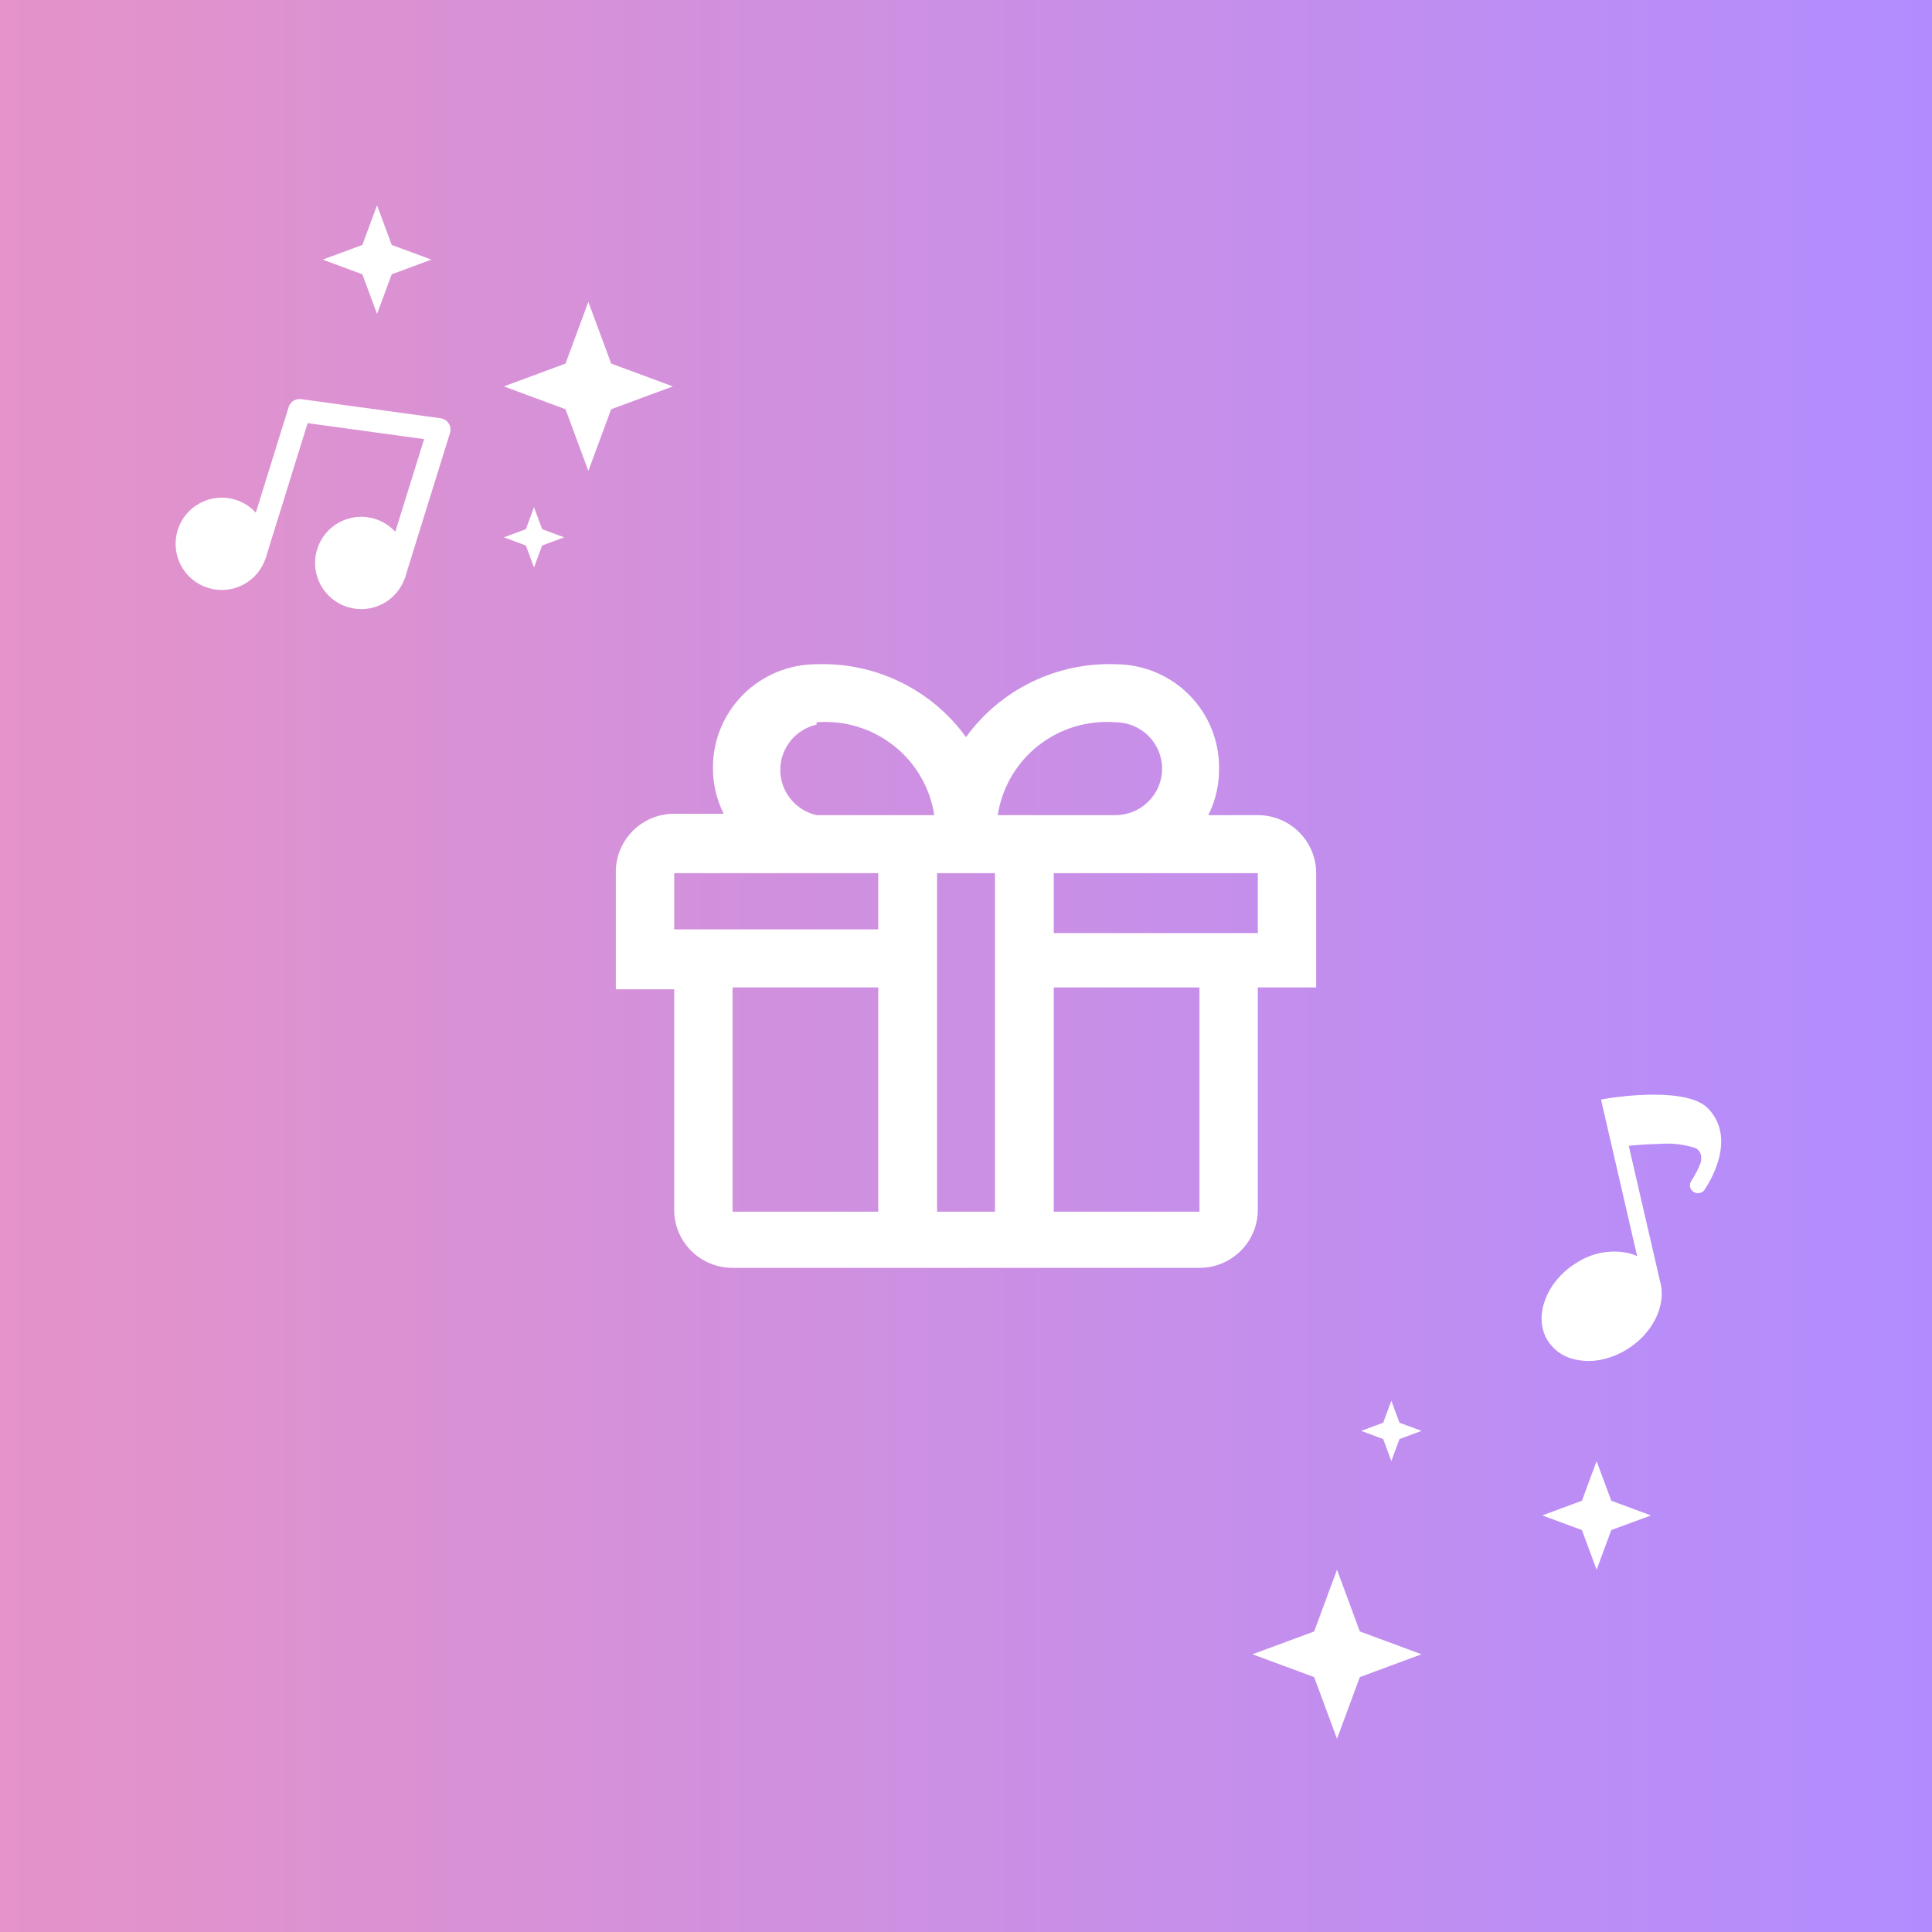
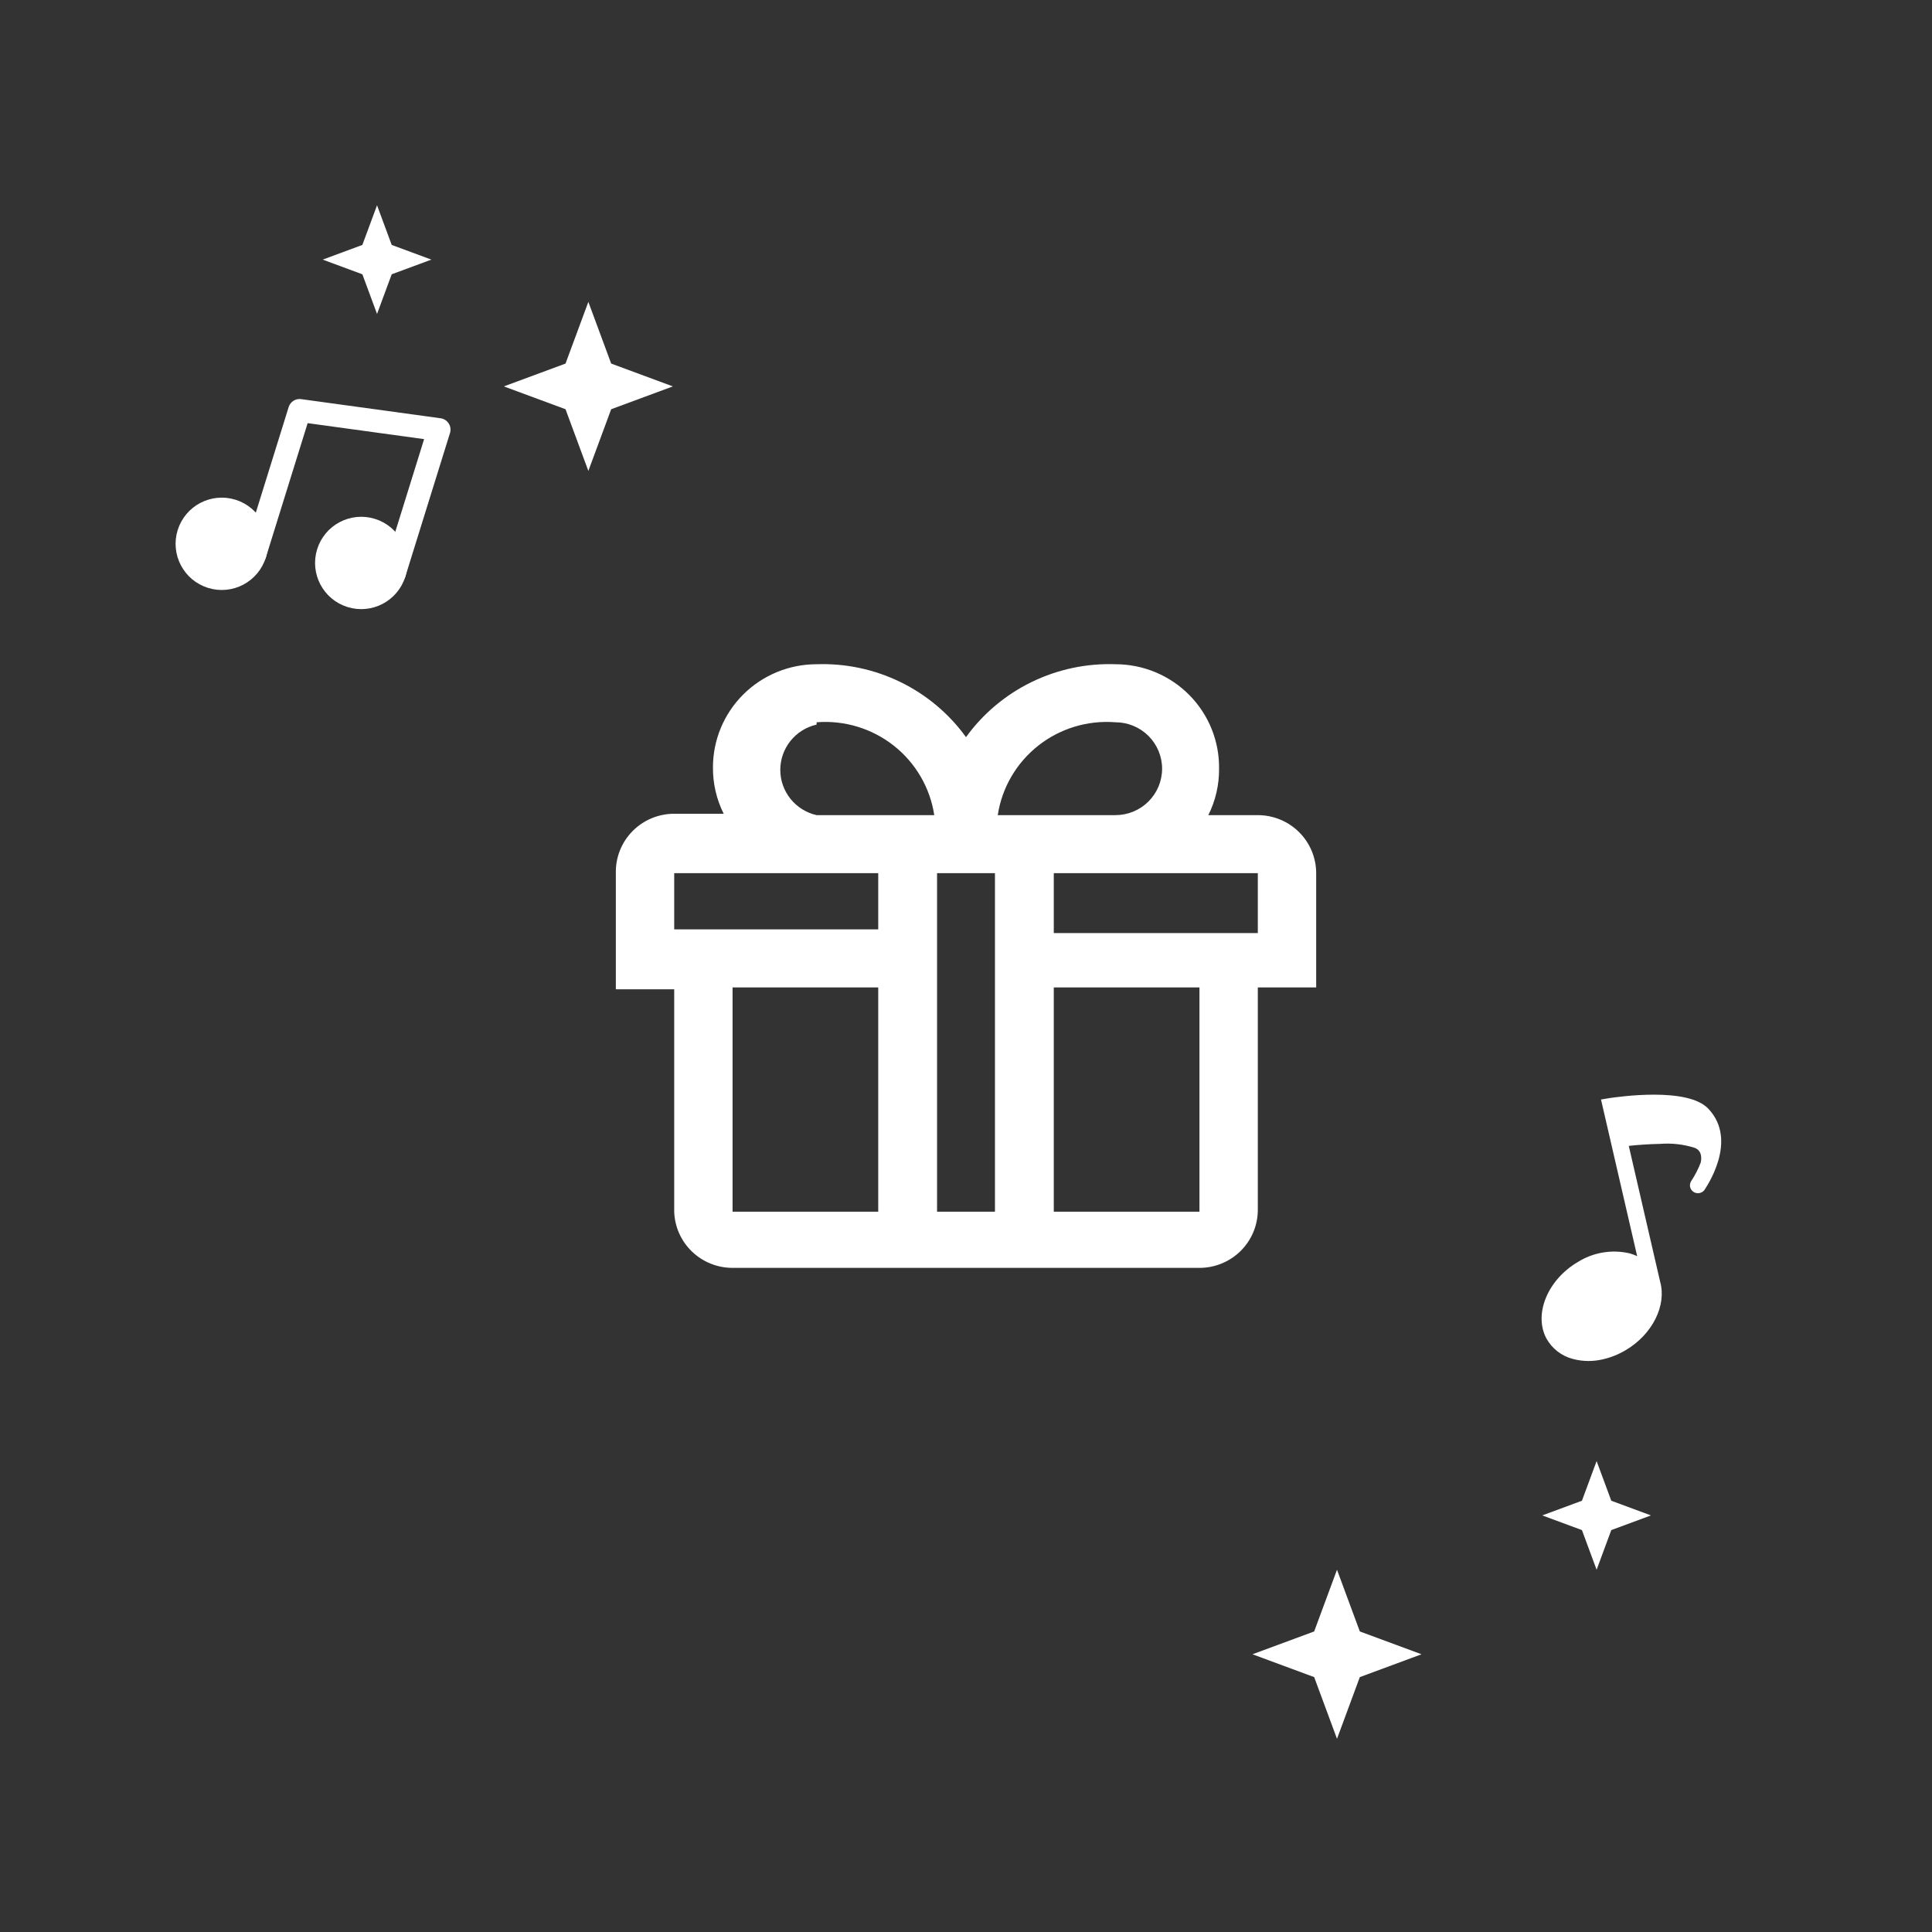
<svg xmlns="http://www.w3.org/2000/svg" width="1024" height="1024" viewBox="0 0 1024 1024" fill="none">
  <rect x="0" y="0" width="1024" height="1024" fill="#333333" stroke="none" />
-   <rect width="1024" height="1024" fill="url(#paint0_linear_413_14241)" />
  <path d="M697.6 462.806C697.6 454.647 694.341 446.822 688.54 441.053C682.739 435.284 674.871 432.042 666.667 432.042H640.437C644.258 424.4 646.208 415.967 646.128 407.431C646.227 400.194 644.878 393.01 642.161 386.296C639.445 379.582 635.414 373.471 630.303 368.319C625.191 363.167 619.102 359.077 612.388 356.285C605.674 353.493 598.469 352.056 591.192 352.056C575.815 351.523 560.544 354.771 546.731 361.511C532.918 368.251 520.991 378.275 512.004 390.696C503.018 378.275 491.09 368.251 477.278 361.511C463.465 354.771 448.193 351.523 432.817 352.056C418.247 352.056 404.274 357.813 393.971 368.059C383.669 378.305 377.881 392.202 377.881 406.693C377.801 415.228 379.751 423.661 383.572 431.304H357.342C353.216 431.303 349.132 432.122 345.33 433.714C341.528 435.306 338.084 437.639 335.202 440.574C332.32 443.509 330.057 446.988 328.547 450.807C327.037 454.625 326.31 458.705 326.409 462.806V524.334H357.342V642.221C357.599 650.208 360.971 657.782 366.744 663.34C372.517 668.898 380.239 672.004 388.274 672H635.735C643.939 672 651.807 668.759 657.608 662.989C663.408 657.22 666.667 649.395 666.667 641.236V523.349H697.6V462.806ZM591.192 382.82C597.755 382.82 604.049 385.413 608.69 390.029C613.331 394.644 615.938 400.904 615.938 407.431C615.938 413.959 613.331 420.218 608.69 424.834C604.049 429.449 597.755 432.042 591.192 432.042H528.832C531.039 417.515 538.7 404.359 550.272 395.226C561.843 386.092 576.465 381.659 591.192 382.82ZM432.817 382.82C447.544 381.659 462.166 386.092 473.737 395.226C485.309 404.359 492.97 417.515 495.177 432.042H432.817C427.35 430.803 422.468 427.754 418.971 423.394C415.474 419.035 413.57 413.623 413.57 408.047C413.57 402.47 415.474 397.058 418.971 392.699C422.468 388.339 427.35 385.29 432.817 384.051V382.82ZM357.342 462.806H465.482V492.586H357.342V462.806ZM465.482 642.221H388.274V523.349H465.482V642.221ZM496.662 642.221V462.806H527.347V642.221H496.662ZM635.735 642.221H558.527V523.349H635.735V642.221ZM666.667 494.554H558.527V462.806H666.667V494.554Z" fill="white" />
  <path d="M708.637 832L720.737 864.7L753.437 876.8L720.737 888.9L708.637 921.6L696.537 888.9L663.837 876.8L696.537 864.7L708.637 832Z" fill="white" />
  <path d="M846.237 774.4L854.016 795.421L875.037 803.2L854.016 810.979L846.237 832L838.459 810.979L817.437 803.2L838.459 795.421L846.237 774.4Z" fill="white" />
-   <path d="M737.437 742.4L741.759 754.078L753.437 758.4L741.759 762.721L737.437 774.4L733.116 762.721L721.437 758.4L733.116 754.078L737.437 742.4Z" fill="white" />
  <path d="M311.838 249.6L299.737 216.9L267.038 204.8L299.737 192.7L311.838 160L323.938 192.7L356.638 204.8L323.938 216.9L311.838 249.6Z" fill="white" />
-   <path d="M283.038 268.8L287.359 280.479L299.038 284.8L287.359 289.122L283.038 300.8L278.716 289.122L267.038 284.8L278.716 280.479L283.038 268.8Z" fill="white" />
  <path d="M199.838 166.4L192.059 145.379L171.038 137.6L192.059 129.821L199.838 108.8L207.616 129.821L228.638 137.6L207.616 145.379L199.838 166.4Z" fill="white" />
  <path d="M905.382 587.576C894.256 575.92 857.39 581.414 853.217 581.989L848.563 582.762L867.732 665.795C866.477 665.2 865.173 664.709 863.834 664.324C859.167 663.222 854.314 663.063 849.566 663.855C844.818 664.647 840.275 666.375 836.21 668.934C820.282 678.344 812.819 696.447 819.561 709.287C821.028 711.993 823.049 714.369 825.497 716.265C827.946 718.162 830.77 719.54 833.793 720.312C838.984 721.663 844.448 721.706 849.682 720.437C853.905 719.461 857.948 717.829 861.658 715.603C875.967 707.17 883.39 691.749 879.924 679.403L863.287 607.337C867.571 606.865 873.484 606.405 879.825 606.278C886.018 605.792 892.238 606.493 898.139 608.343C902.933 610.081 901.519 615.752 901.405 616.21C900.097 619.64 898.408 622.921 896.37 625.993C895.782 626.906 895.571 628.003 895.78 629.059C895.99 630.114 896.604 631.046 897.496 631.664C898.388 632.282 899.49 632.538 900.574 632.379C901.659 632.22 902.644 631.658 903.326 630.81C903.984 629.666 921.717 604.667 905.382 587.576Z" fill="white" />
  <g clip-path="url(#clip0_413_14241)">
    <path d="M135.109 293.697L158.789 217.561L232.711 227.706L209.031 303.842" stroke="white" stroke-width="12.139" stroke-linecap="round" stroke-linejoin="round" />
    <path d="M112.073 305.803C121.777 308.821 132.09 303.401 135.108 293.698C138.126 283.994 132.706 273.681 123.003 270.663C113.299 267.645 102.986 273.065 99.968 282.769C96.95 292.472 102.37 302.785 112.073 305.803Z" fill="white" stroke="white" stroke-width="12.139" stroke-linecap="round" stroke-linejoin="round" />
    <path d="M185.996 315.948C195.699 318.966 206.012 313.547 209.03 303.843C212.048 294.14 206.629 283.827 196.925 280.809C187.222 277.791 176.909 283.21 173.891 292.914C170.873 302.617 176.292 312.93 185.996 315.948Z" fill="white" stroke="white" stroke-width="12.139" stroke-linecap="round" stroke-linejoin="round" />
  </g>
  <defs>
    <linearGradient id="paint0_linear_413_14241" x1="0" y1="512" x2="1024" y2="512" gradientUnits="userSpaceOnUse">
      <stop stop-color="#E593C8" />
      <stop offset="1" stop-color="#B28CFF" />
    </linearGradient>
    <clipPath id="clip0_413_14241">
      <rect width="147.2" height="147.2" fill="white" transform="translate(115.187 171.886) rotate(17.277)" />
    </clipPath>
  </defs>
</svg>